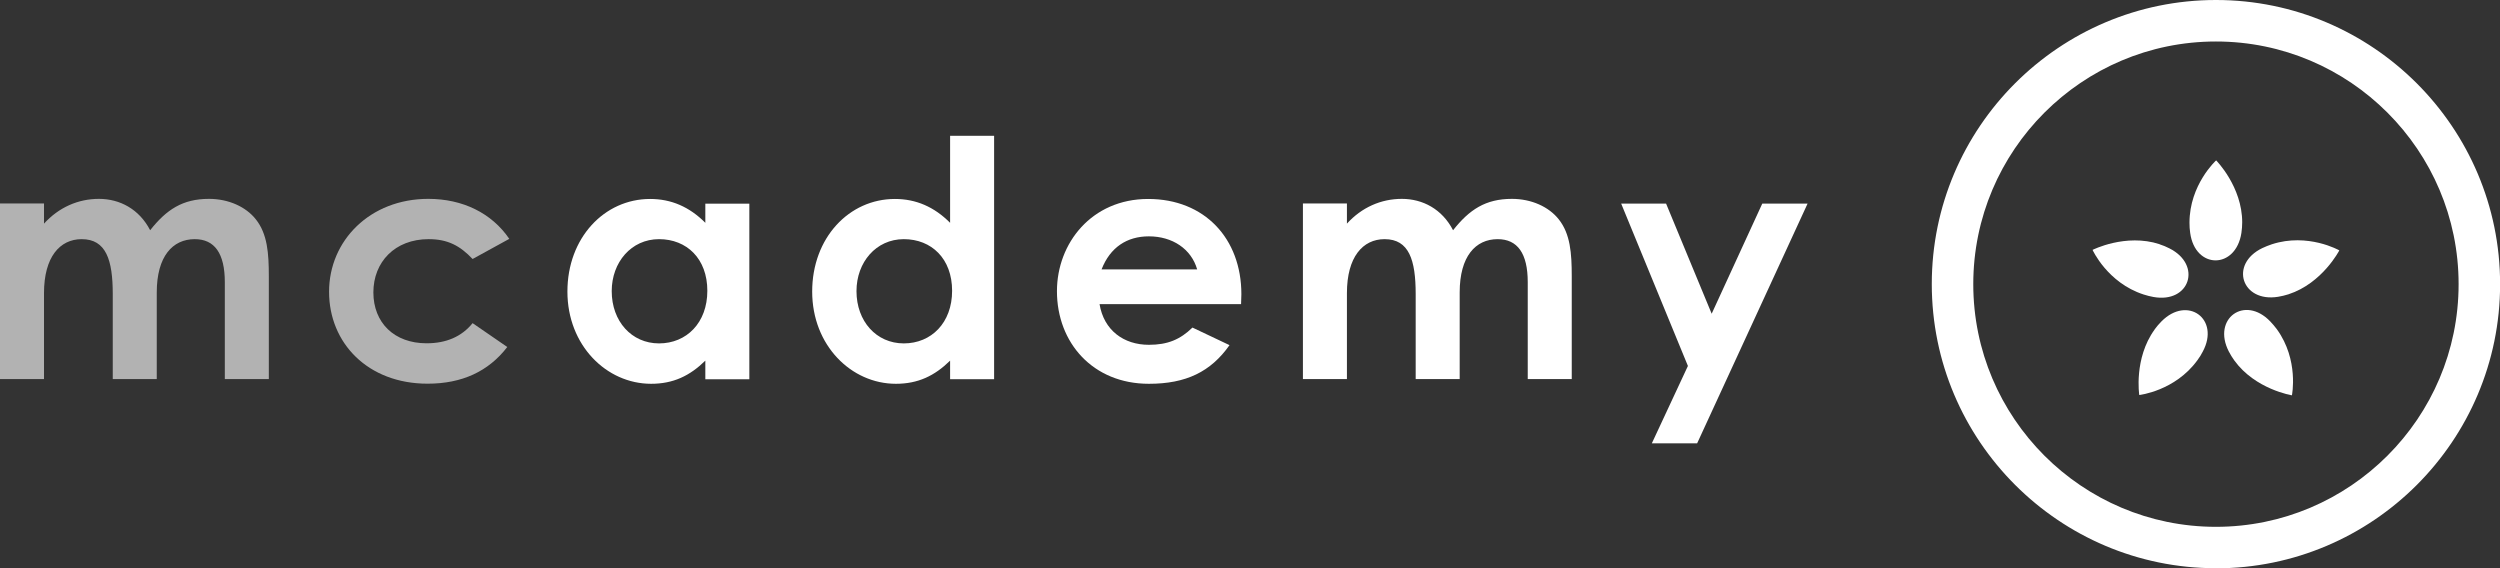
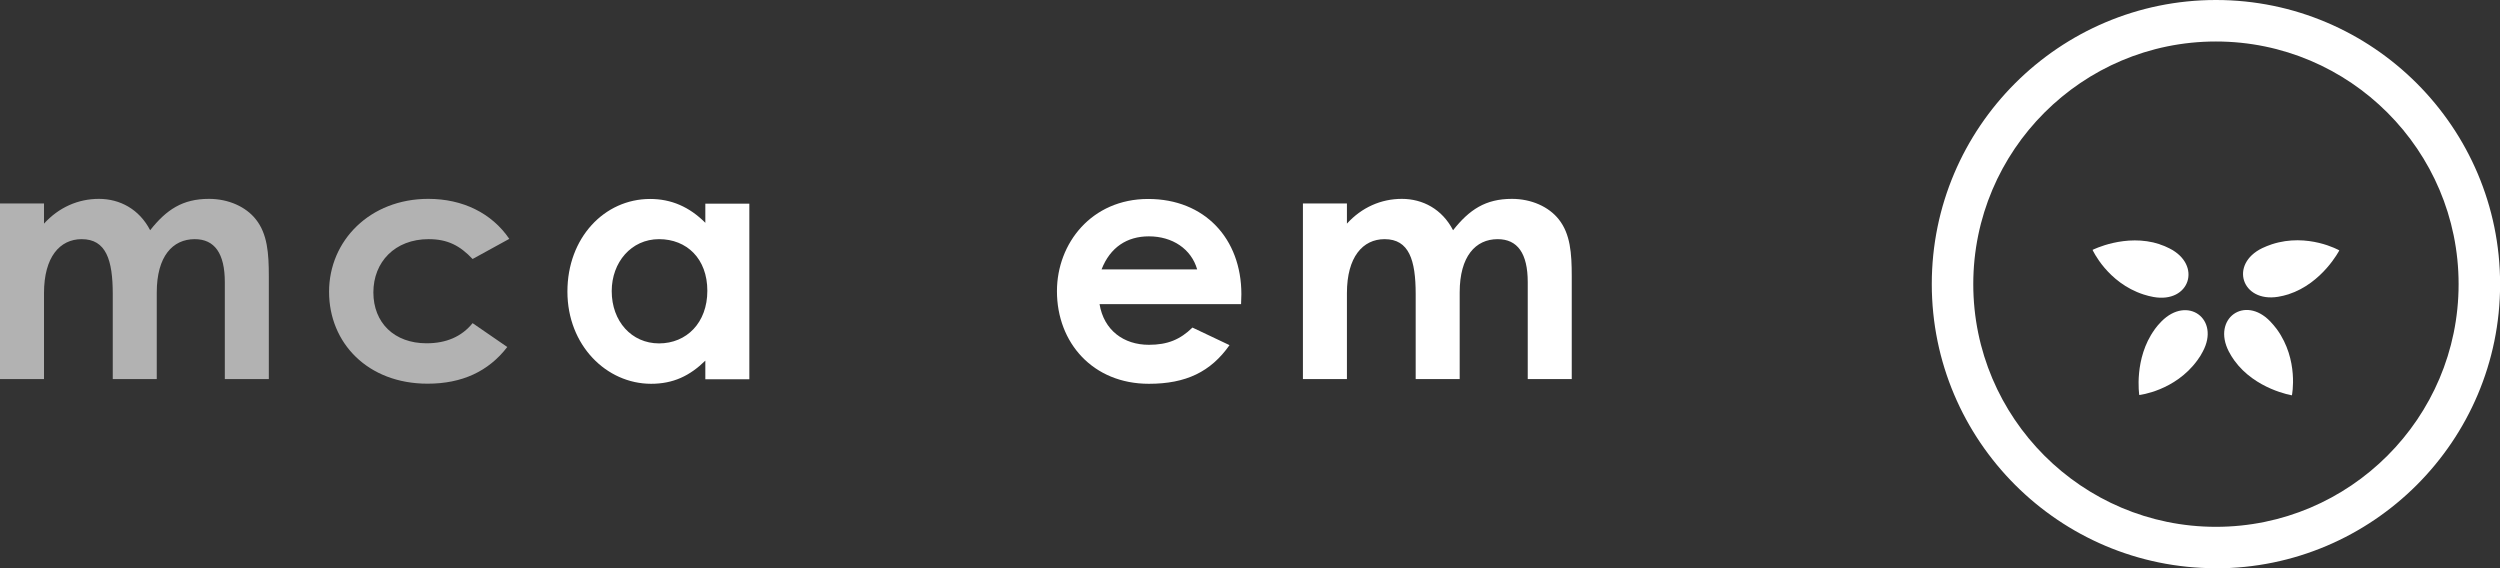
<svg xmlns="http://www.w3.org/2000/svg" id="Ebene_2" data-name="Ebene 2" viewBox="0 0 249.42 56.69">
  <rect x="0" y="0" width="249.42" height="56.69" fill="#333333" stroke="none" />
  <defs>
    <style>
      .cls-1 {
        fill: #fff;
      }

      .cls-2 {
        fill: #b2b2b2;
      }
    </style>
  </defs>
  <g id="Logos">
    <g>
      <g>
        <path class="cls-1" d="m221.08,56.69c-15.63,0-28.35-12.72-28.35-28.35S205.45,0,221.08,0s28.35,12.72,28.35,28.35-12.72,28.35-28.35,28.35Zm0-52.55c-13.35,0-24.21,10.86-24.21,24.21s10.86,24.21,24.21,24.21,24.21-10.86,24.21-24.21-10.86-24.21-24.21-24.21Z" />
        <g>
-           <path class="cls-1" d="m223.7,22.18c0-3.56-2.6-6.18-2.6-6.18,0,0-2.66,2.42-2.66,6.22,0,.35.02.69.07,1.02.5,3.65,4.55,3.65,5.11,0,.05-.35.08-.7.08-1.07Z" />
          <path class="cls-1" d="m228.32,29.36c3.38-1.1,5.07-4.38,5.07-4.38,0,0-3.13-1.78-6.73-.61-.33.11-.65.24-.95.38-3.32,1.6-2.06,5.45,1.57,4.86.35-.06.7-.14,1.04-.25Z" />
          <path class="cls-1" d="m222.92,35.97c2.09,2.88,5.74,3.47,5.74,3.47,0,0,.72-3.52-1.5-6.59-.21-.28-.43-.54-.66-.78-2.55-2.66-5.82-.28-4.14,2.99.16.31.35.62.56.91Z" />
          <path class="cls-1" d="m214.96,32.88c-2.09,2.88-1.53,6.53-1.53,6.53,0,0,3.57-.4,5.8-3.47.21-.28.39-.57.54-.87,1.74-3.25-1.53-5.62-4.12-3.01-.25.25-.48.52-.7.82Z" />
          <path class="cls-1" d="m215.45,24.36c-3.38-1.1-6.68.57-6.68.57,0,0,1.48,3.28,5.09,4.45.33.11.67.19.99.25,3.63.65,4.87-3.2,1.59-4.85-.31-.16-.64-.3-.99-.41Z" />
        </g>
      </g>
      <g>
        <path class="cls-2" d="m15.64,37.82h-4.39v-8.48c0-3.4-.66-5.48-3.1-5.48-2.18,0-3.76,1.78-3.76,5.38v8.58H0v-17.52h4.39v2.01c1.48-1.62,3.4-2.47,5.48-2.47s4.02,1.02,5.11,3.13c1.62-2.05,3.23-3.13,5.87-3.13,1.95,0,3.69.79,4.68,2.05,1.15,1.45,1.29,3.37,1.29,5.67v10.26h-4.39v-9.67c0-2.87-1.02-4.29-3-4.29-2.21,0-3.79,1.72-3.79,5.31v8.64Z" />
        <path class="cls-2" d="m50.61,34.62c-1.88,2.44-4.52,3.66-7.95,3.66-5.97,0-9.83-4.06-9.83-9.17s4.09-9.27,9.9-9.27c3.43,0,6.33,1.42,8.08,3.99l-3.66,2.01c-1.25-1.32-2.47-1.98-4.39-1.98-3.36,0-5.51,2.28-5.51,5.31s2.08,5.08,5.31,5.08c1.95,0,3.5-.66,4.59-2.01l3.46,2.38Z" />
        <path class="cls-1" d="m70.37,35.98c-1.55,1.52-3.2,2.31-5.41,2.31-4.45,0-8.35-3.83-8.35-9.2s3.69-9.24,8.25-9.24c2.11,0,3.93.79,5.51,2.38v-1.91h4.39v17.52h-4.39v-1.85Zm-9.34-6.93c0,3,1.98,5.21,4.72,5.21s4.82-2.05,4.82-5.25-2.05-5.15-4.82-5.15-4.72,2.31-4.72,5.18Z" />
-         <path class="cls-1" d="m94.79,35.98c-1.55,1.52-3.2,2.31-5.41,2.31-4.45,0-8.35-3.83-8.35-9.2s3.69-9.24,8.25-9.24c2.11,0,3.93.79,5.51,2.38v-8.68h4.39v24.28h-4.39v-1.85Zm-9.34-6.93c0,3,1.98,5.21,4.72,5.21s4.82-2.05,4.82-5.25-2.05-5.15-4.82-5.15-4.72,2.31-4.72,5.18Z" />
        <path class="cls-1" d="m122.67,34.43c-1.88,2.67-4.35,3.86-8.05,3.86-5.58,0-9.17-4.09-9.17-9.24,0-4.78,3.46-9.2,9.1-9.2s9.3,3.96,9.3,9.5c0,.4-.03.59-.03.99h-14.12c.43,2.61,2.41,4.06,4.92,4.06,1.88,0,3.13-.53,4.35-1.72l3.69,1.75Zm-3.23-7.55c-.59-2.05-2.47-3.3-4.82-3.3-2.18,0-3.86,1.09-4.72,3.3h9.53Z" />
        <path class="cls-1" d="m145.63,37.82h-4.39v-8.48c0-3.4-.66-5.48-3.1-5.48-2.18,0-3.76,1.78-3.76,5.38v8.58h-4.39v-17.52h4.39v2.01c1.48-1.62,3.4-2.47,5.48-2.47s4.02,1.02,5.11,3.13c1.62-2.05,3.23-3.13,5.87-3.13,1.95,0,3.69.79,4.68,2.05,1.15,1.45,1.29,3.37,1.29,5.67v10.26h-4.39v-9.67c0-2.87-1.02-4.29-3-4.29-2.21,0-3.79,1.72-3.79,5.31v8.64Z" />
-         <path class="cls-1" d="m161.73,20.31h4.49l4.55,10.99,5.05-10.99h4.52l-11.02,23.92h-4.52l3.6-7.72-6.66-16.2Z" />
      </g>
    </g>
  </g>
</svg>